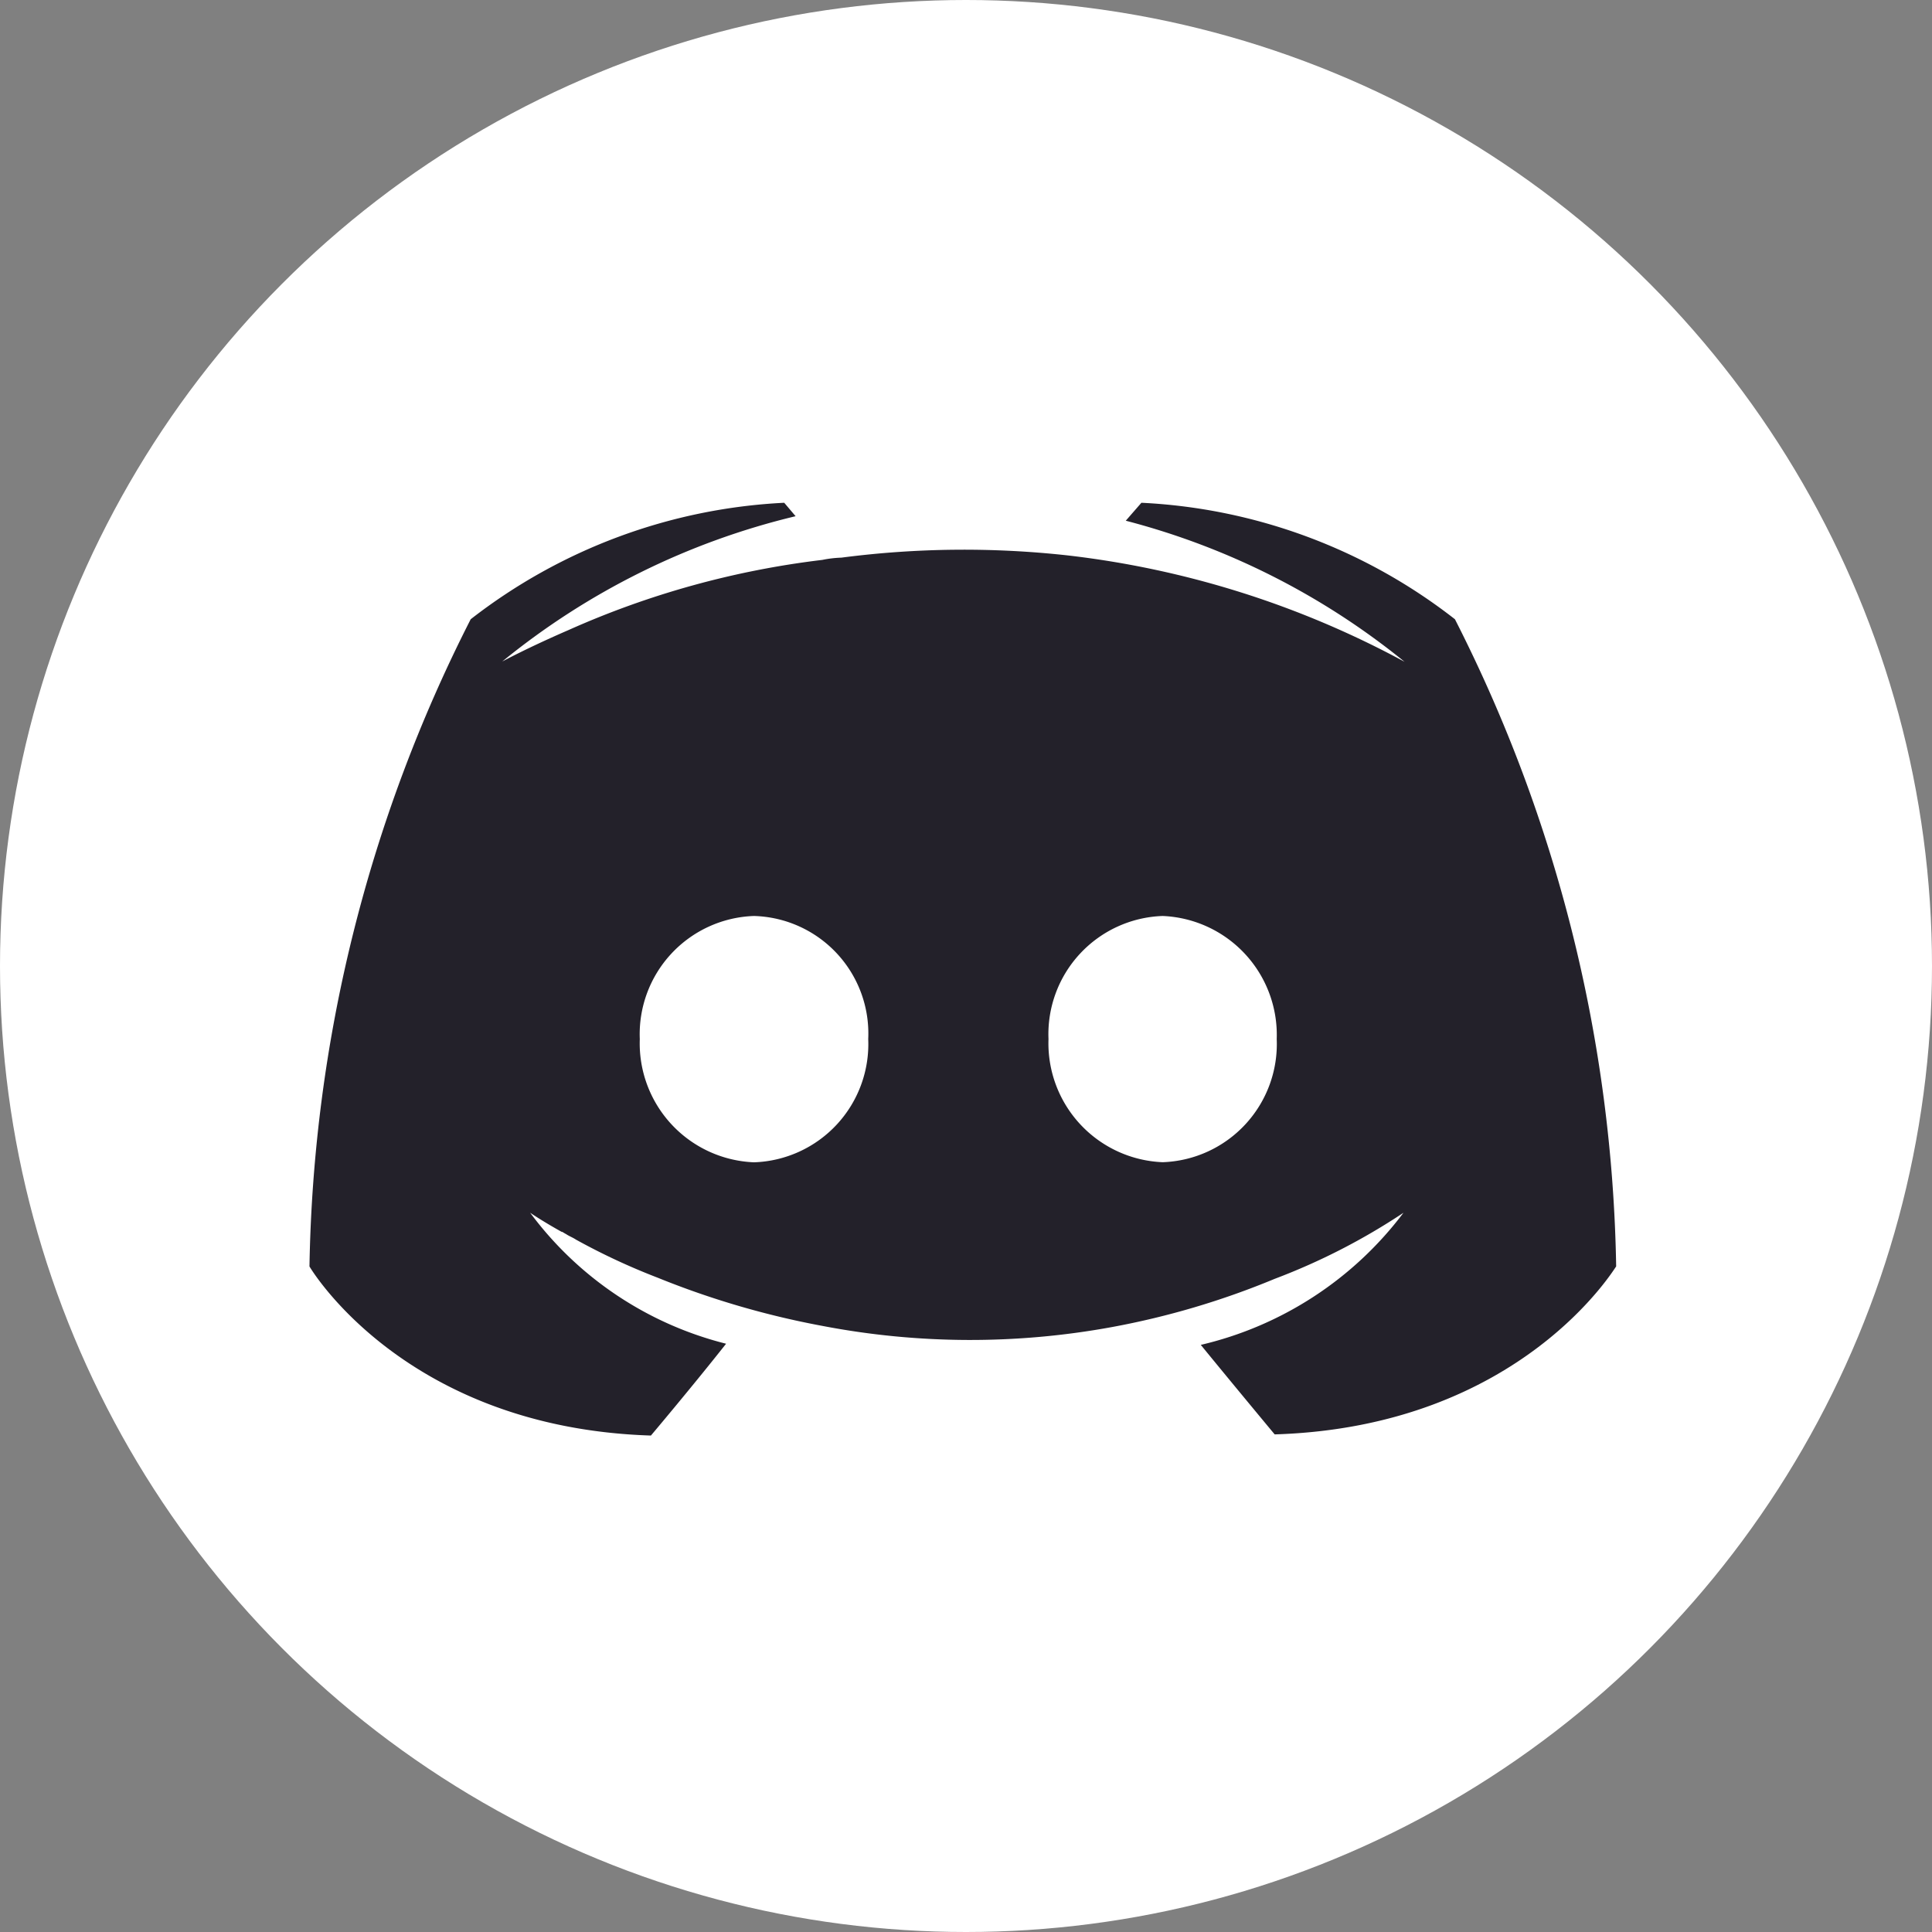
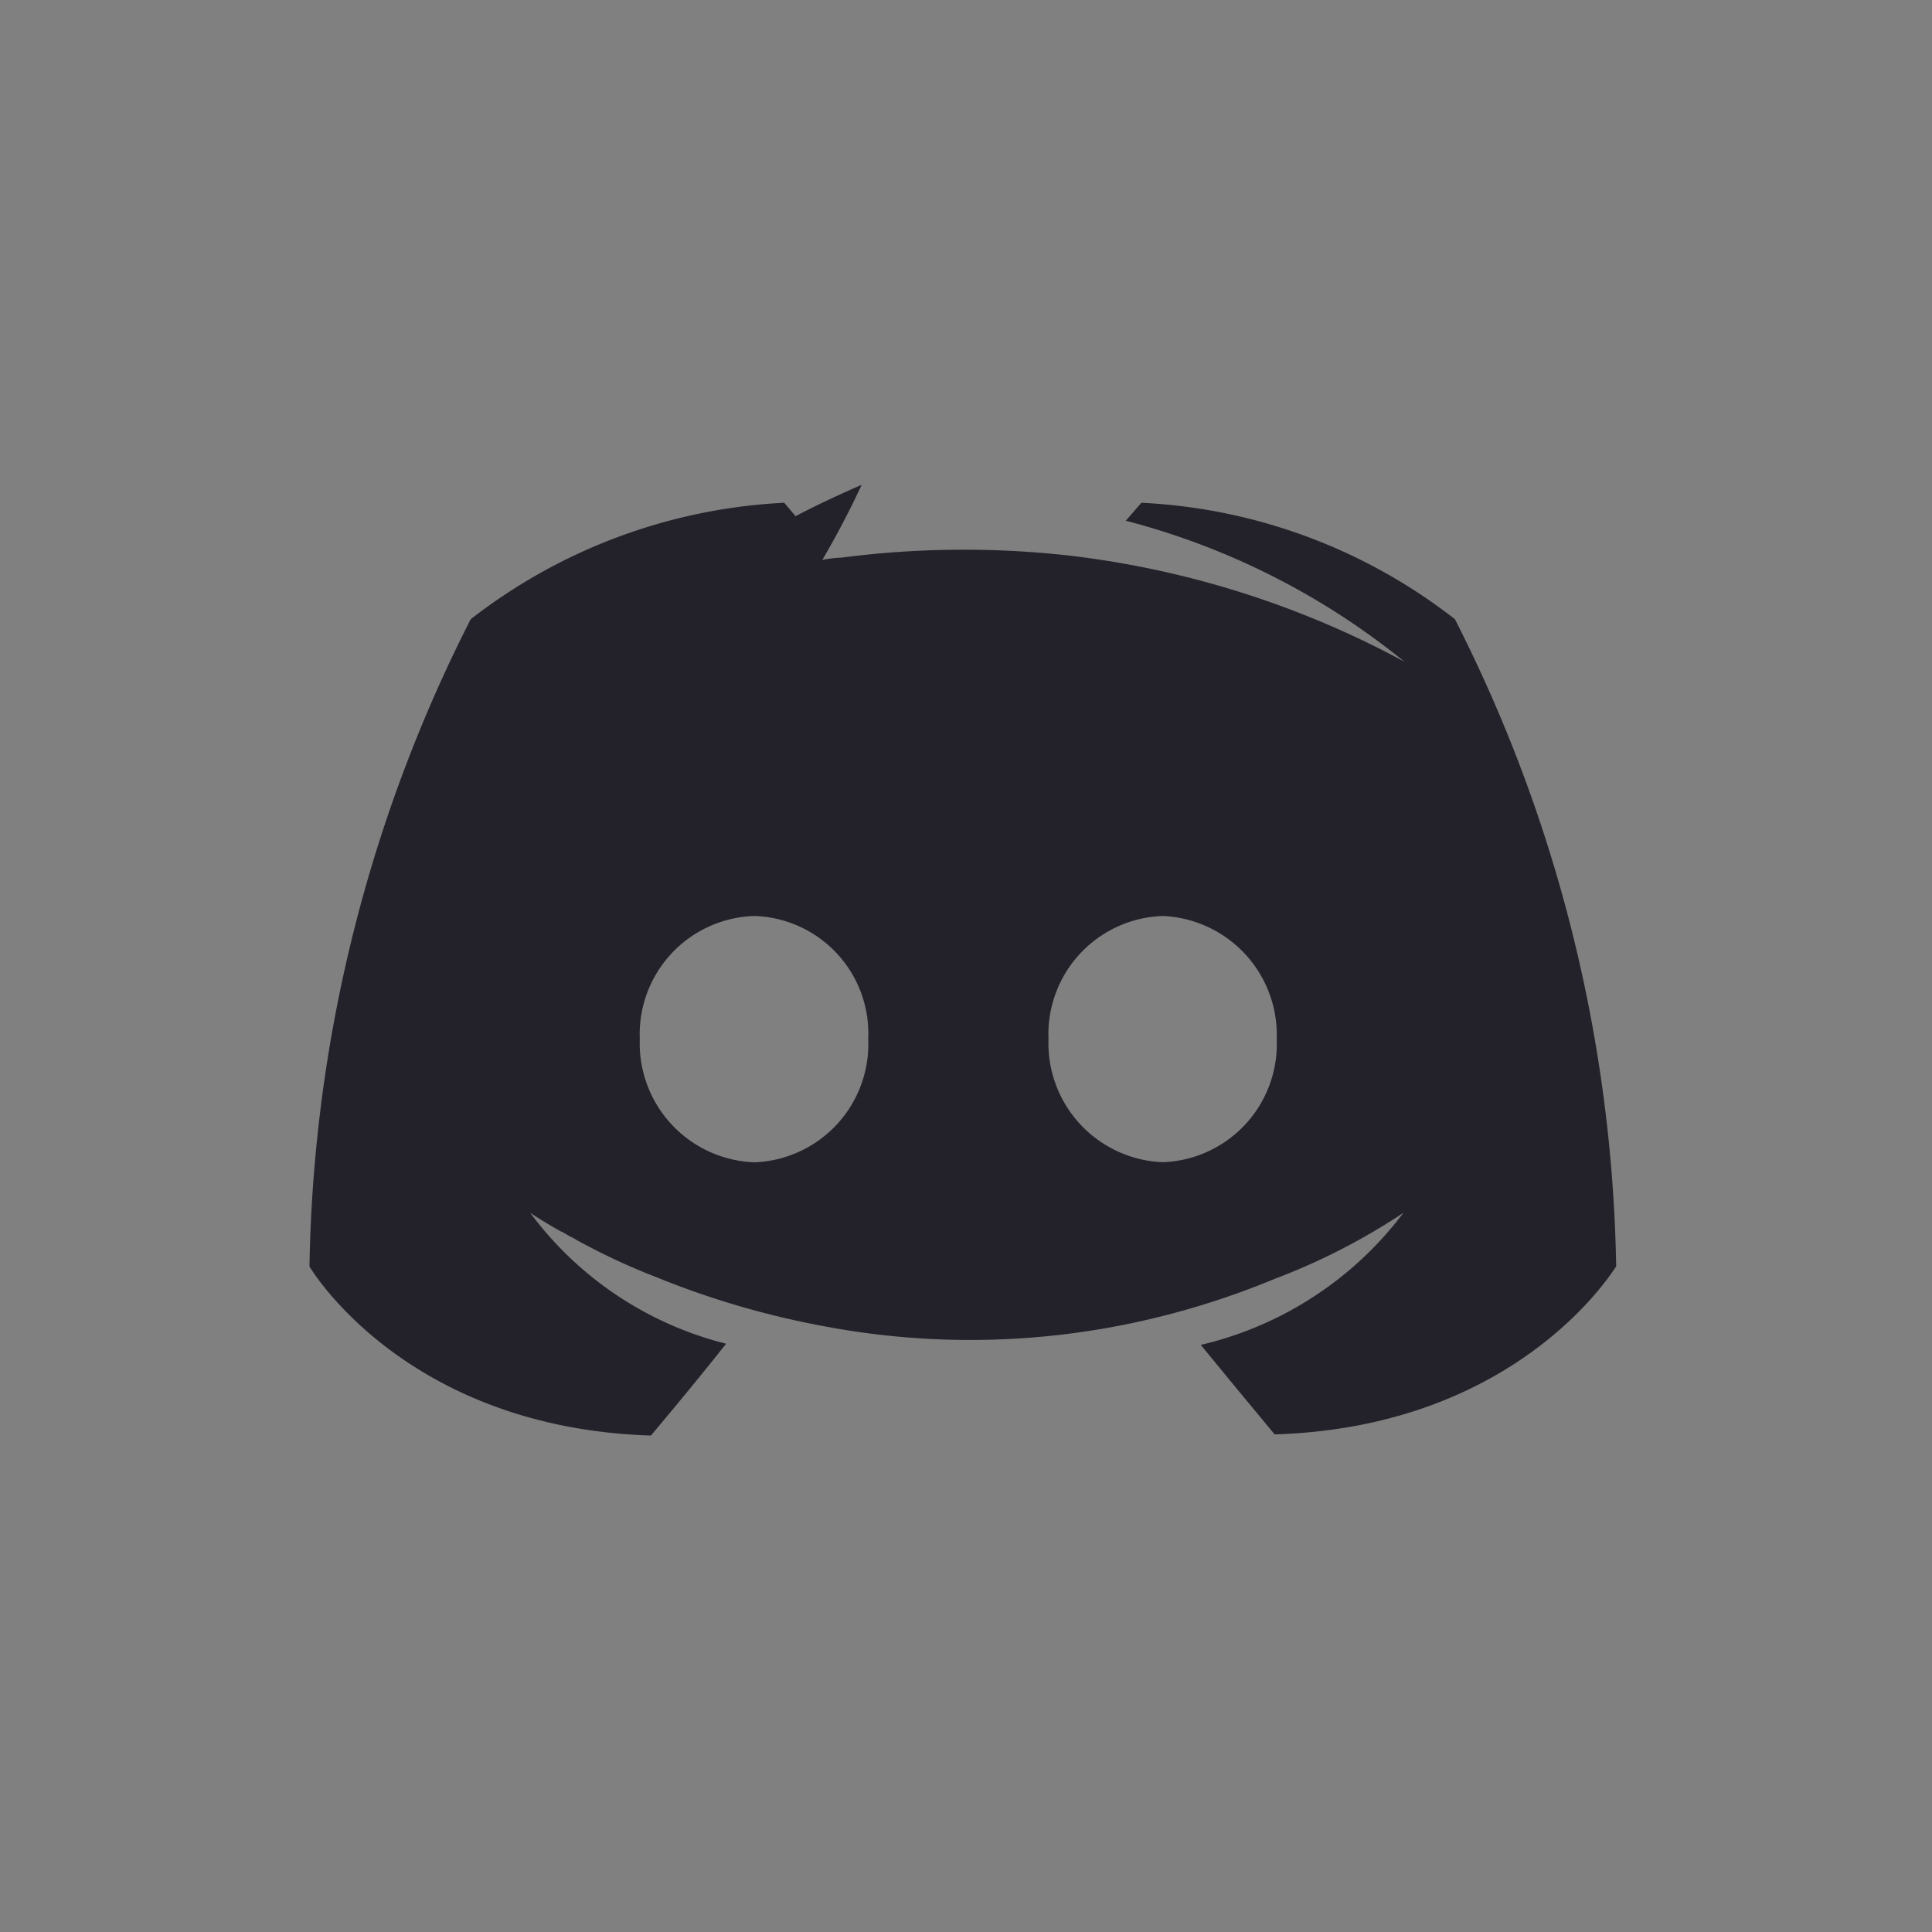
<svg xmlns="http://www.w3.org/2000/svg" width="38.55" height="38.55" viewBox="0 0 38.55 38.55">
  <rect x="0" y="0" width="38.55" height="38.55" fill="#808080" stroke="none" />
  <g id="Grupo_36" data-name="Grupo 36" transform="translate(-1620.784 -2887)">
-     <ellipse id="Elipse_8" data-name="Elipse 8" cx="19.275" cy="19.275" rx="19.275" ry="19.275" transform="translate(1620.784 2887)" fill="#fff" />
-     <path id="discord-white-icon" d="M19.26,18.59s-.8-.961-1.475-1.787a7.084,7.084,0,0,0,4.044-2.636,12.786,12.786,0,0,1-2.569,1.318,16.027,16.027,0,0,1-3.24.961,15.652,15.652,0,0,1-5.787-.022,17.008,17.008,0,0,1-3.284-.961,13.075,13.075,0,0,1-1.631-.76c-.067-.045-.134-.067-.2-.112-.045-.022-.067-.045-.089-.045-.4-.223-.626-.38-.626-.38a6.984,6.984,0,0,0,3.91,2.614c-.67.849-1.5,1.832-1.5,1.832C1.877,18.455,0,15.238,0,15.238A29.5,29.5,0,0,1,3.217,2.324,11.072,11.072,0,0,1,9.473,0L9.7.268a14.661,14.661,0,0,0-5.854,2.9s.492-.268,1.318-.626A17.506,17.506,0,0,1,10.233,1.14a2.2,2.2,0,0,1,.38-.045,18.907,18.907,0,0,1,4.513-.045,18.573,18.573,0,0,1,6.725,2.123A14.671,14.671,0,0,0,16.288.358L16.6,0a11.025,11.025,0,0,1,6.256,2.324,29.5,29.5,0,0,1,3.217,12.914c0-.022-1.877,3.2-6.815,3.351h0ZM17.025,8.245A2.36,2.36,0,0,0,14.746,10.7a2.375,2.375,0,0,0,2.279,2.458A2.36,2.36,0,0,0,19.3,10.7,2.375,2.375,0,0,0,17.025,8.245Zm-8.155,0A2.36,2.36,0,0,0,6.591,10.7,2.375,2.375,0,0,0,8.87,13.16,2.36,2.36,0,0,0,11.149,10.7,2.346,2.346,0,0,0,8.87,8.245Z" transform="translate(1626.959 2897.032)" fill="#23212a" fill-rule="evenodd" />
+     <path id="discord-white-icon" d="M19.26,18.59s-.8-.961-1.475-1.787a7.084,7.084,0,0,0,4.044-2.636,12.786,12.786,0,0,1-2.569,1.318,16.027,16.027,0,0,1-3.24.961,15.652,15.652,0,0,1-5.787-.022,17.008,17.008,0,0,1-3.284-.961,13.075,13.075,0,0,1-1.631-.76c-.067-.045-.134-.067-.2-.112-.045-.022-.067-.045-.089-.045-.4-.223-.626-.38-.626-.38a6.984,6.984,0,0,0,3.91,2.614c-.67.849-1.5,1.832-1.5,1.832C1.877,18.455,0,15.238,0,15.238A29.5,29.5,0,0,1,3.217,2.324,11.072,11.072,0,0,1,9.473,0L9.7.268s.492-.268,1.318-.626A17.506,17.506,0,0,1,10.233,1.14a2.2,2.2,0,0,1,.38-.045,18.907,18.907,0,0,1,4.513-.045,18.573,18.573,0,0,1,6.725,2.123A14.671,14.671,0,0,0,16.288.358L16.6,0a11.025,11.025,0,0,1,6.256,2.324,29.5,29.5,0,0,1,3.217,12.914c0-.022-1.877,3.2-6.815,3.351h0ZM17.025,8.245A2.36,2.36,0,0,0,14.746,10.7a2.375,2.375,0,0,0,2.279,2.458A2.36,2.36,0,0,0,19.3,10.7,2.375,2.375,0,0,0,17.025,8.245Zm-8.155,0A2.36,2.36,0,0,0,6.591,10.7,2.375,2.375,0,0,0,8.87,13.16,2.36,2.36,0,0,0,11.149,10.7,2.346,2.346,0,0,0,8.87,8.245Z" transform="translate(1626.959 2897.032)" fill="#23212a" fill-rule="evenodd" />
  </g>
</svg>